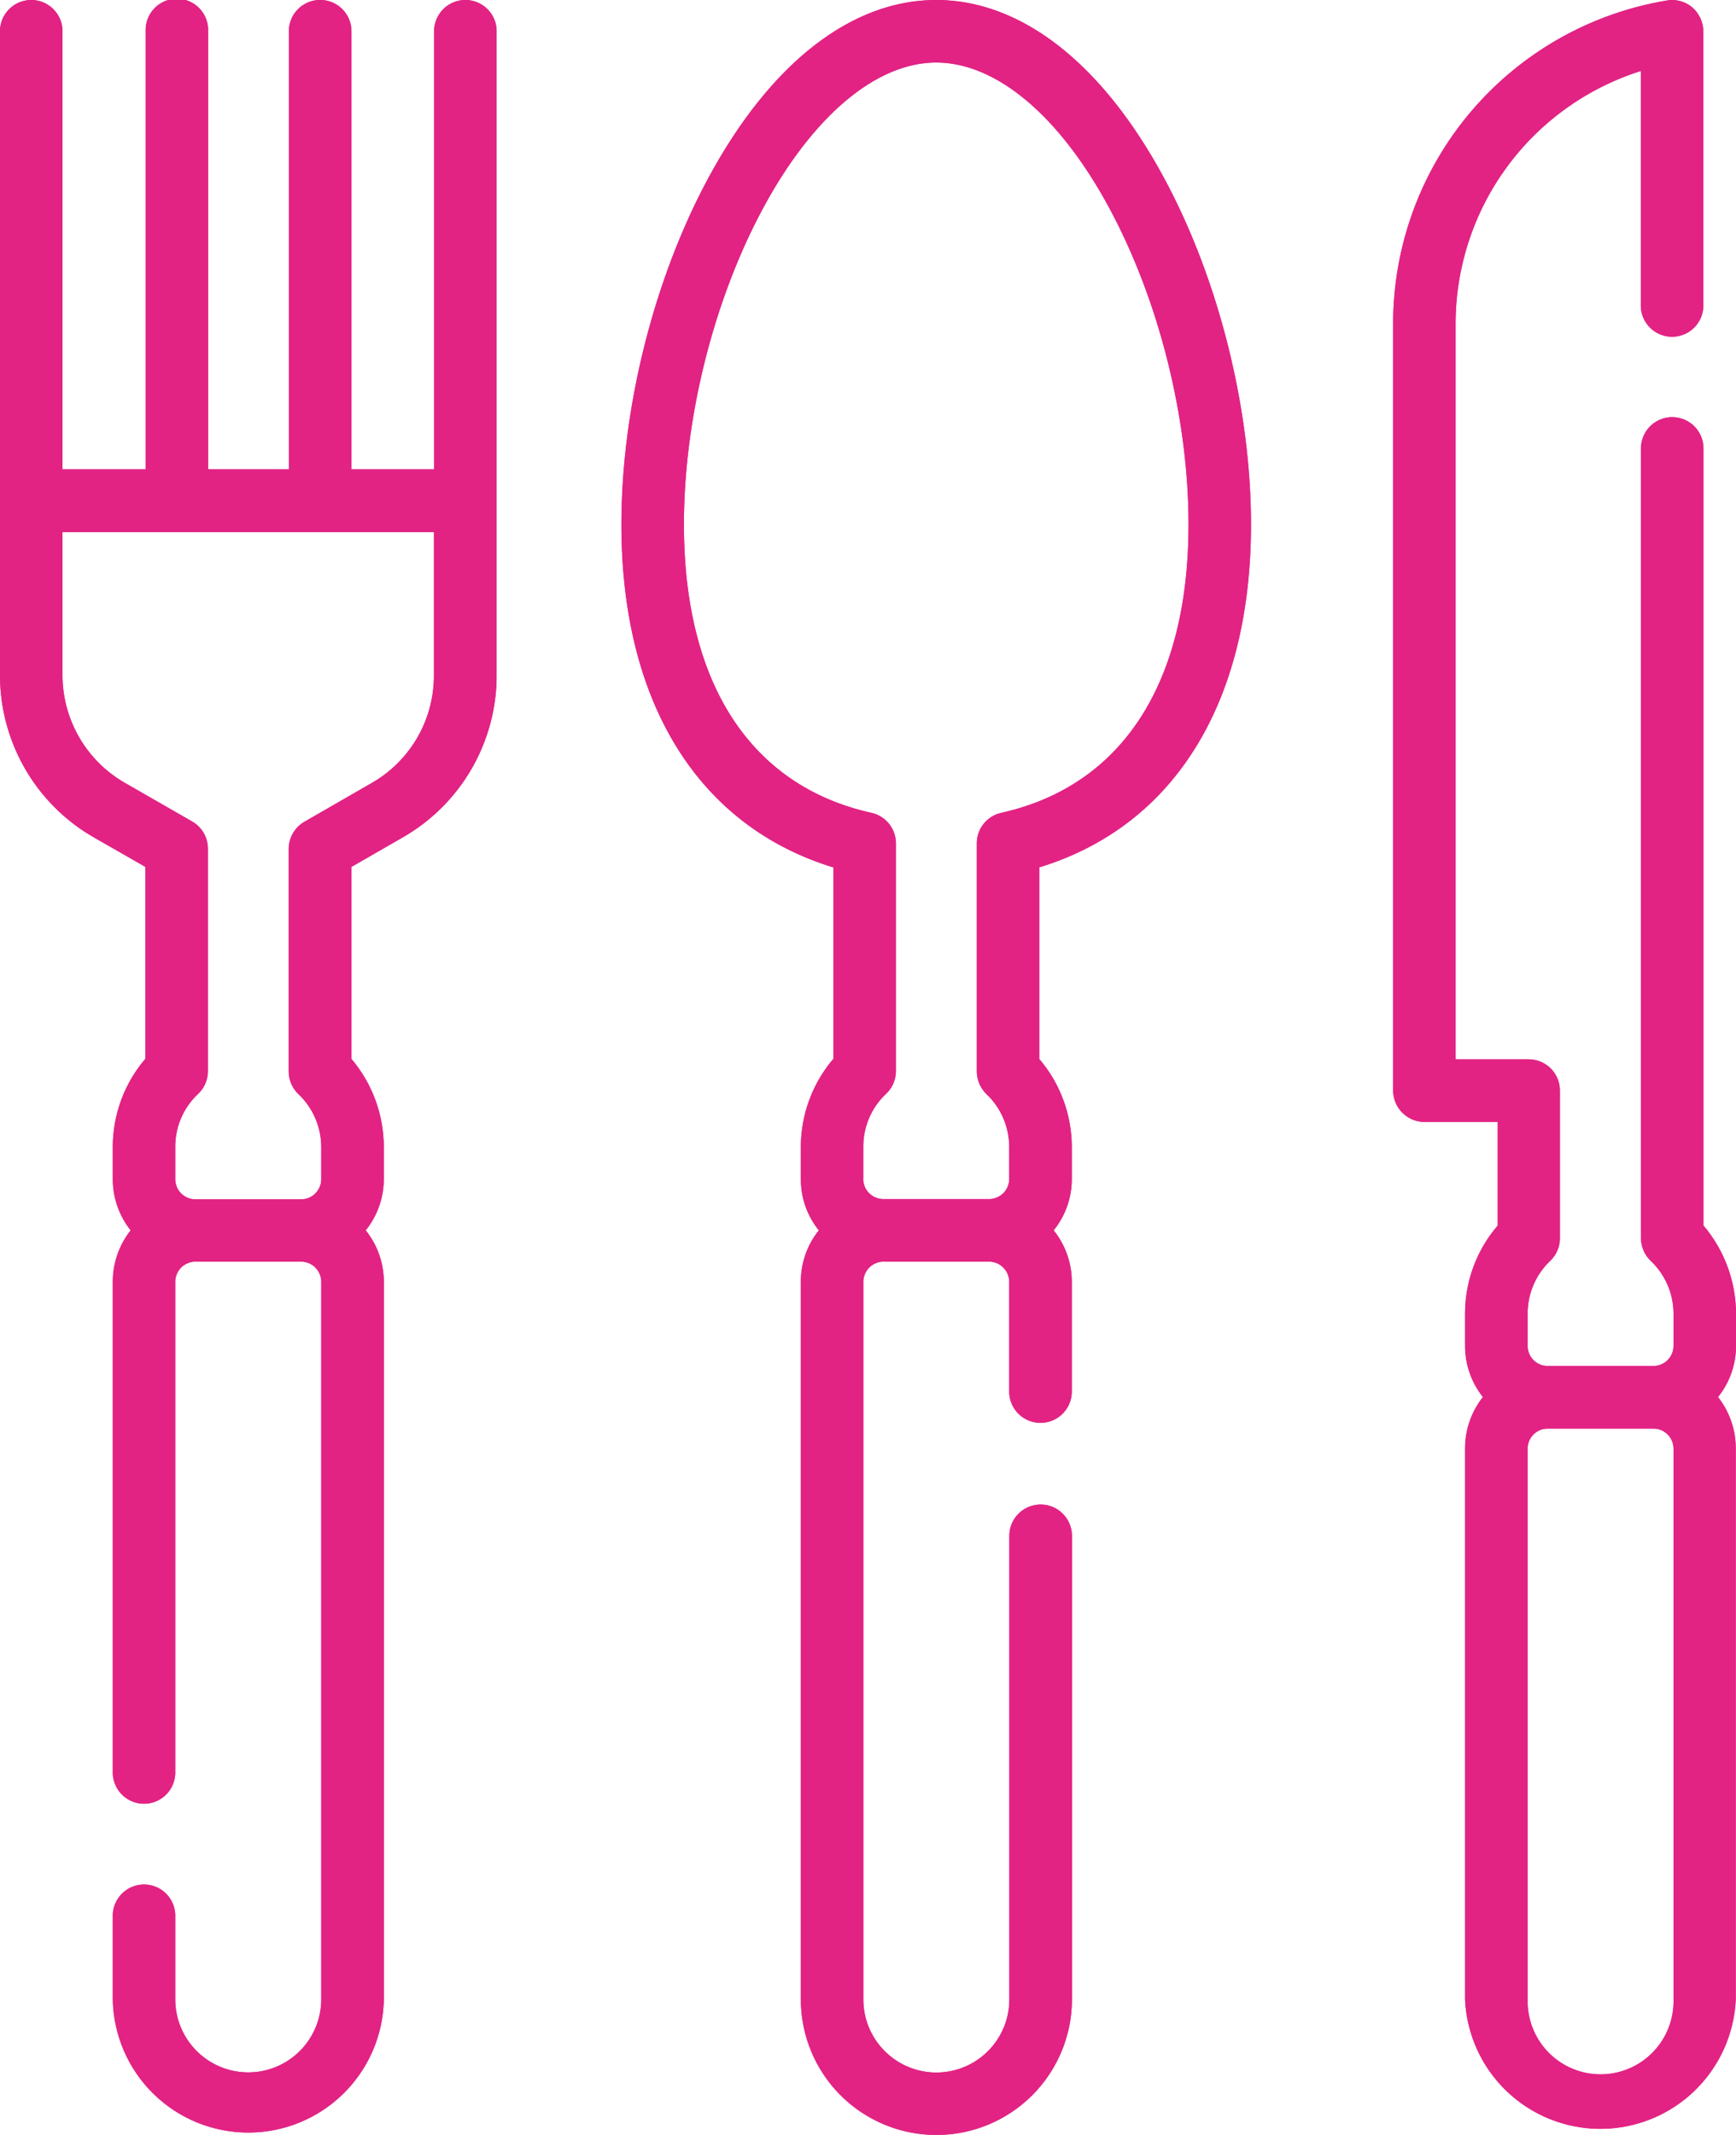
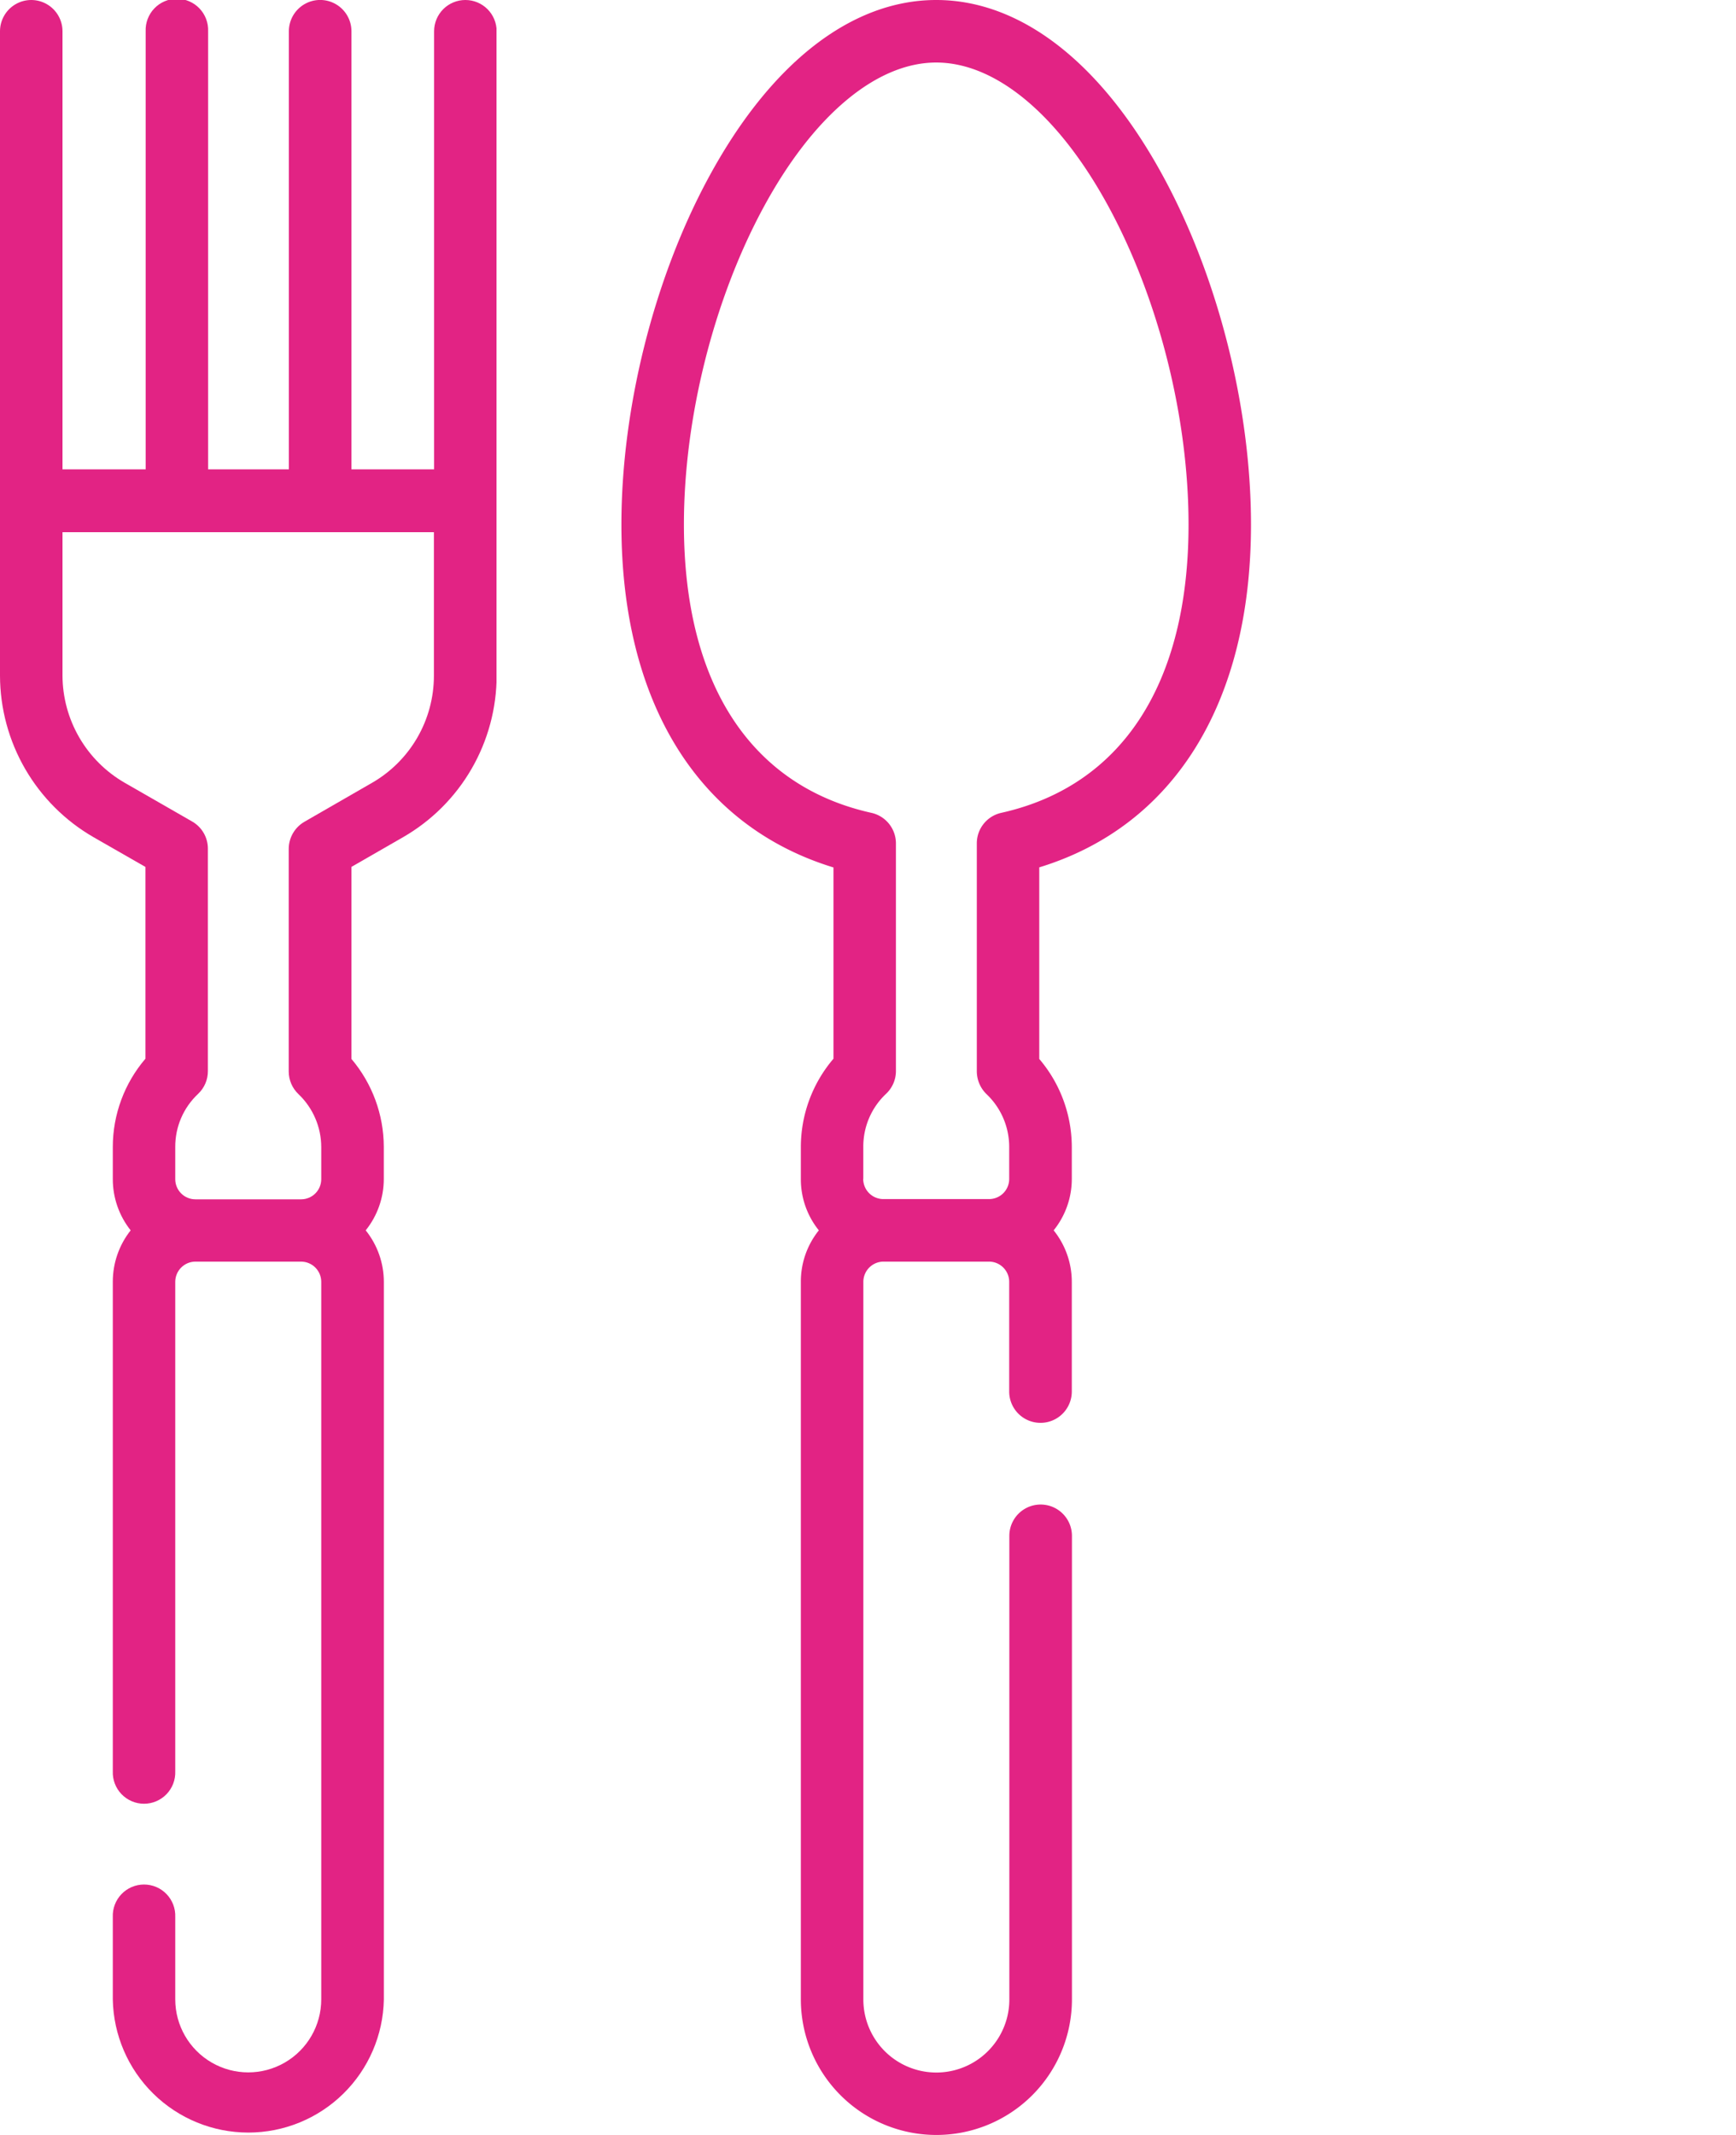
<svg xmlns="http://www.w3.org/2000/svg" xmlns:xlink="http://www.w3.org/1999/xlink" viewBox="0 0 365.52 449.3">
  <defs>
    <style>.cls-1{fill:url(#linear-gradient);}.cls-2{fill:url(#linear-gradient-2);}.cls-3{fill:url(#linear-gradient-3);}.cls-4{clip-path:url(#clip-path);}.cls-5{fill:url(#linear-gradient-5);}.cls-6{clip-path:url(#clip-path-2);}.cls-7{fill:url(#linear-gradient-7);}.cls-8{clip-path:url(#clip-path-3);}.cls-9{fill:url(#linear-gradient-9);}</style>
    <linearGradient id="linear-gradient" y1="224.65" x2="104.54" y2="224.65" gradientUnits="userSpaceOnUse">
      <stop offset="0" stop-color="#e22384" />
      <stop offset="1" stop-color="#e22384" />
    </linearGradient>
    <linearGradient id="linear-gradient-2" x1="130.83" y1="224.65" x2="263.42" y2="224.65" xlink:href="#linear-gradient" />
    <linearGradient id="linear-gradient-3" x1="293.33" y1="224.65" x2="365.52" y2="224.65" xlink:href="#linear-gradient" />
    <clipPath id="clip-path" transform="translate(0)">
      <path class="cls-1" d="M36.9,248.11v-6.75a15.19,15.19,0,0,1,4.82-11.17,6.55,6.55,0,0,0,2.05-4.8V178.61a6.56,6.56,0,0,0-3.3-5.72l-14.23-8.17a26.13,26.13,0,0,1-13.08-22.54V112h78.2v30.23a26,26,0,0,1-13.08,22.54l-14.19,8.17a6.62,6.62,0,0,0-3.3,5.72v46.83a6.58,6.58,0,0,0,2.06,4.77,15.41,15.41,0,0,1,4.79,11.15v6.75a4.24,4.24,0,0,1-4.23,4.23H41.13a4.24,4.24,0,0,1-4.23-4.23M98,0a6.58,6.58,0,0,0-6.6,6.58V98.77H74V6.58a6.59,6.59,0,0,0-13.18,0V98.77h-17V6.58a6.58,6.58,0,1,0-13.15,0V98.77H13.16V6.58A6.58,6.58,0,0,0,0,6.58v135.6a39.34,39.34,0,0,0,19.69,34l10.93,6.26V222.8a28.59,28.59,0,0,0-6.87,18.56v6.75a17.33,17.33,0,0,0,3.76,10.81,17.41,17.41,0,0,0-3.76,10.83v103a6.58,6.58,0,1,0,13.15,0v-103a4.26,4.26,0,0,1,4.23-4.25H63.41a4.26,4.26,0,0,1,4.23,4.25v151a15.37,15.37,0,0,1-30.74,0V403.42a6.58,6.58,0,1,0-13.15,0v17.36a28.54,28.54,0,0,0,57.07,0v-151A17.33,17.33,0,0,0,77,258.92a17.26,17.26,0,0,0,3.81-10.81v-6.75A28.71,28.71,0,0,0,74,222.85V182.43l10.89-6.26a39.29,39.29,0,0,0,19.68-34V6.58A6.58,6.58,0,0,0,98,0Z" />
    </clipPath>
    <linearGradient id="linear-gradient-5" x1="-45.81" y1="535.15" x2="-21.35" y2="535.15" gradientTransform="matrix(4.27, 0, 0, -4.27, 195.8, 2512.24)" xlink:href="#linear-gradient" />
    <clipPath id="clip-path-2" transform="translate(0)">
-       <path class="cls-2" d="M181.77,248.11v-6.75a15.2,15.2,0,0,1,4.79-11.17,6.58,6.58,0,0,0,2.08-4.8V177.51a6.59,6.59,0,0,0-5.16-6.45C158.05,165.41,144,143.84,144,110.39c0-22.38,6.24-47.27,16.7-66.64s23.8-30.59,36.42-30.59,25.94,11.15,36.43,30.59,16.7,44.26,16.7,66.64c0,33.43-14,55-39.44,60.67a6.57,6.57,0,0,0-5.14,6.43v47.95a6.73,6.73,0,0,0,2,4.77,15.32,15.32,0,0,1,4.82,11.15v6.75a4.24,4.24,0,0,1-4.23,4.23H186a4.25,4.25,0,0,1-4.25-4.23M197.13,0c-17.86,0-34.95,13.3-48,37.49-11.44,21.18-18.29,48.42-18.29,72.9,0,37.48,16.19,63.46,44.65,72.16V222.8a28.64,28.64,0,0,0-6.87,18.56v6.75a17.12,17.12,0,0,0,3.79,10.81,17.2,17.2,0,0,0-3.79,10.83v151a28.54,28.54,0,0,0,57.08,0V323.21a6.59,6.59,0,0,0-13.18,0v97.57a15.37,15.37,0,0,1-30.74,0v-151A4.26,4.26,0,0,1,186,265.5h22.26a4.26,4.26,0,0,1,4.23,4.25v23.09a6.59,6.59,0,1,0,13.18,0V269.75a17.28,17.28,0,0,0-3.82-10.83,17.21,17.21,0,0,0,3.82-10.81v-6.75a28.6,28.6,0,0,0-6.85-18.51V182.53c28.42-8.68,44.58-34.68,44.58-72.14,0-24.48-6.85-51.72-18.29-72.9C232.07,13.3,215,0,197.13,0Z" />
-     </clipPath>
+       </clipPath>
    <linearGradient id="linear-gradient-7" x1="-25.62" y1="522.69" x2="-1.17" y2="522.69" gradientTransform="matrix(5.42, 0, 0, -5.42, 269.74, 3058.57)" xlink:href="#linear-gradient" />
    <clipPath id="clip-path-3" transform="translate(0)">
      <path class="cls-3" d="M321.65,420.78V304.85a4.2,4.2,0,0,1,4.2-4.21h22.26a4.21,4.21,0,0,1,4.25,4.21V420.78a15.36,15.36,0,1,1-30.71,0M352.12,0a5,5,0,0,0-1.1.1,68.93,68.93,0,0,0-57.69,68.18V229.53a6.63,6.63,0,0,0,6.58,6.58h15.43v21.81a28.46,28.46,0,0,0-6.87,18.56v6.72A17.38,17.38,0,0,0,312.23,294a17.44,17.44,0,0,0-3.76,10.81V420.78a28.53,28.53,0,0,0,57,0V304.85A17.43,17.43,0,0,0,361.73,294a17.14,17.14,0,0,0,3.79-10.81v-6.72a28.76,28.76,0,0,0-6.85-18.56V94.37a6.58,6.58,0,0,0-13.16,0V260.58a6.69,6.69,0,0,0,2.06,4.77,15.23,15.23,0,0,1,4.79,11.13v6.72a4.22,4.22,0,0,1-4.25,4.26H325.85a4.21,4.21,0,0,1-4.2-4.26v-6.72a15.26,15.26,0,0,1,4.79-11.18,6.57,6.57,0,0,0,2-4.76v-31a6.57,6.57,0,0,0-6.55-6.61H306.48V68.28a55.78,55.78,0,0,1,39-53.34V64.29a6.58,6.58,0,0,0,13.16,0V6.58a6.8,6.8,0,0,0-2.3-5A6.69,6.69,0,0,0,352.12,0Z" />
    </clipPath>
    <linearGradient id="linear-gradient-9" x1="55.77" y1="561.53" x2="80.23" y2="561.53" gradientTransform="matrix(2.95, 0, 0, -2.95, 128.7, 1882.19)" xlink:href="#linear-gradient" />
  </defs>
  <g id="Layer_2" data-name="Layer 2">
    <g id="Layer_1-2" data-name="Layer 1">
-       <path class="cls-1" d="M36.9,248.11v-6.75a15.19,15.19,0,0,1,4.82-11.17,6.55,6.55,0,0,0,2.05-4.8V178.61a6.56,6.56,0,0,0-3.3-5.72l-14.23-8.17a26.13,26.13,0,0,1-13.08-22.54V112h78.2v30.23a26,26,0,0,1-13.08,22.54l-14.19,8.17a6.62,6.62,0,0,0-3.3,5.72v46.83a6.58,6.58,0,0,0,2.06,4.77,15.41,15.41,0,0,1,4.79,11.15v6.75a4.24,4.24,0,0,1-4.23,4.23H41.13a4.24,4.24,0,0,1-4.23-4.23M98,0a6.58,6.58,0,0,0-6.6,6.58V98.77H74V6.58a6.59,6.59,0,0,0-13.18,0V98.77h-17V6.58a6.58,6.58,0,1,0-13.15,0V98.77H13.16V6.58A6.58,6.58,0,0,0,0,6.58v135.6a39.34,39.34,0,0,0,19.69,34l10.93,6.26V222.8a28.59,28.59,0,0,0-6.87,18.56v6.75a17.33,17.33,0,0,0,3.76,10.81,17.41,17.41,0,0,0-3.76,10.83v103a6.58,6.58,0,1,0,13.15,0v-103a4.26,4.26,0,0,1,4.23-4.25H63.41a4.26,4.26,0,0,1,4.23,4.25v151a15.37,15.37,0,0,1-30.74,0V403.42a6.58,6.58,0,1,0-13.15,0v17.36a28.54,28.54,0,0,0,57.07,0v-151A17.33,17.33,0,0,0,77,258.92a17.26,17.26,0,0,0,3.81-10.81v-6.75A28.71,28.71,0,0,0,74,222.85V182.43l10.89-6.26a39.29,39.29,0,0,0,19.68-34V6.58A6.58,6.58,0,0,0,98,0Z" transform="translate(0)" />
      <g class="cls-4">
        <rect class="cls-5" width="104.54" height="449.3" />
      </g>
      <path class="cls-2" d="M181.77,248.11v-6.75a15.2,15.2,0,0,1,4.79-11.17,6.58,6.58,0,0,0,2.08-4.8V177.51a6.59,6.59,0,0,0-5.16-6.45C158.05,165.41,144,143.84,144,110.39c0-22.38,6.24-47.27,16.7-66.64s23.8-30.59,36.42-30.59,25.94,11.15,36.43,30.59,16.7,44.26,16.7,66.64c0,33.43-14,55-39.44,60.67a6.57,6.57,0,0,0-5.14,6.43v47.95a6.73,6.73,0,0,0,2,4.77,15.32,15.32,0,0,1,4.82,11.15v6.75a4.24,4.24,0,0,1-4.23,4.23H186a4.25,4.25,0,0,1-4.25-4.23M197.13,0c-17.86,0-34.95,13.3-48,37.49-11.44,21.18-18.29,48.42-18.29,72.9,0,37.48,16.19,63.46,44.65,72.16V222.8a28.64,28.64,0,0,0-6.87,18.56v6.75a17.12,17.12,0,0,0,3.79,10.81,17.2,17.2,0,0,0-3.79,10.83v151a28.54,28.54,0,0,0,57.08,0V323.21a6.59,6.59,0,0,0-13.18,0v97.57a15.37,15.37,0,0,1-30.74,0v-151A4.26,4.26,0,0,1,186,265.5h22.26a4.26,4.26,0,0,1,4.23,4.25v23.09a6.59,6.59,0,1,0,13.18,0V269.75a17.28,17.28,0,0,0-3.82-10.83,17.21,17.21,0,0,0,3.82-10.81v-6.75a28.6,28.6,0,0,0-6.85-18.51V182.53c28.42-8.68,44.58-34.68,44.58-72.14,0-24.48-6.85-51.72-18.29-72.9C232.07,13.3,215,0,197.13,0Z" transform="translate(0)" />
      <g class="cls-6">
-         <rect class="cls-7" x="130.83" width="132.59" height="449.3" />
-       </g>
-       <path class="cls-3" d="M321.65,420.78V304.85a4.2,4.2,0,0,1,4.2-4.21h22.26a4.21,4.21,0,0,1,4.25,4.21V420.78a15.36,15.36,0,1,1-30.71,0M352.12,0a5,5,0,0,0-1.1.1,68.93,68.93,0,0,0-57.69,68.18V229.53a6.63,6.63,0,0,0,6.58,6.58h15.43v21.81a28.46,28.46,0,0,0-6.87,18.56v6.72A17.38,17.38,0,0,0,312.23,294a17.44,17.44,0,0,0-3.76,10.81V420.78a28.53,28.53,0,0,0,57,0V304.85A17.43,17.43,0,0,0,361.73,294a17.14,17.14,0,0,0,3.79-10.81v-6.72a28.76,28.76,0,0,0-6.85-18.56V94.37a6.58,6.58,0,0,0-13.16,0V260.58a6.69,6.69,0,0,0,2.06,4.77,15.23,15.23,0,0,1,4.79,11.13v6.72a4.22,4.22,0,0,1-4.25,4.26H325.85a4.21,4.21,0,0,1-4.2-4.26v-6.72a15.26,15.26,0,0,1,4.79-11.18,6.57,6.57,0,0,0,2-4.76v-31a6.57,6.57,0,0,0-6.55-6.61H306.48V68.28a55.78,55.78,0,0,1,39-53.34V64.29a6.58,6.58,0,0,0,13.16,0V6.58a6.8,6.8,0,0,0-2.3-5A6.69,6.69,0,0,0,352.12,0Z" transform="translate(0)" />
+         </g>
      <g class="cls-8">
-         <rect class="cls-9" x="293.33" width="72.19" height="449.3" />
-       </g>
+         </g>
    </g>
  </g>
</svg>